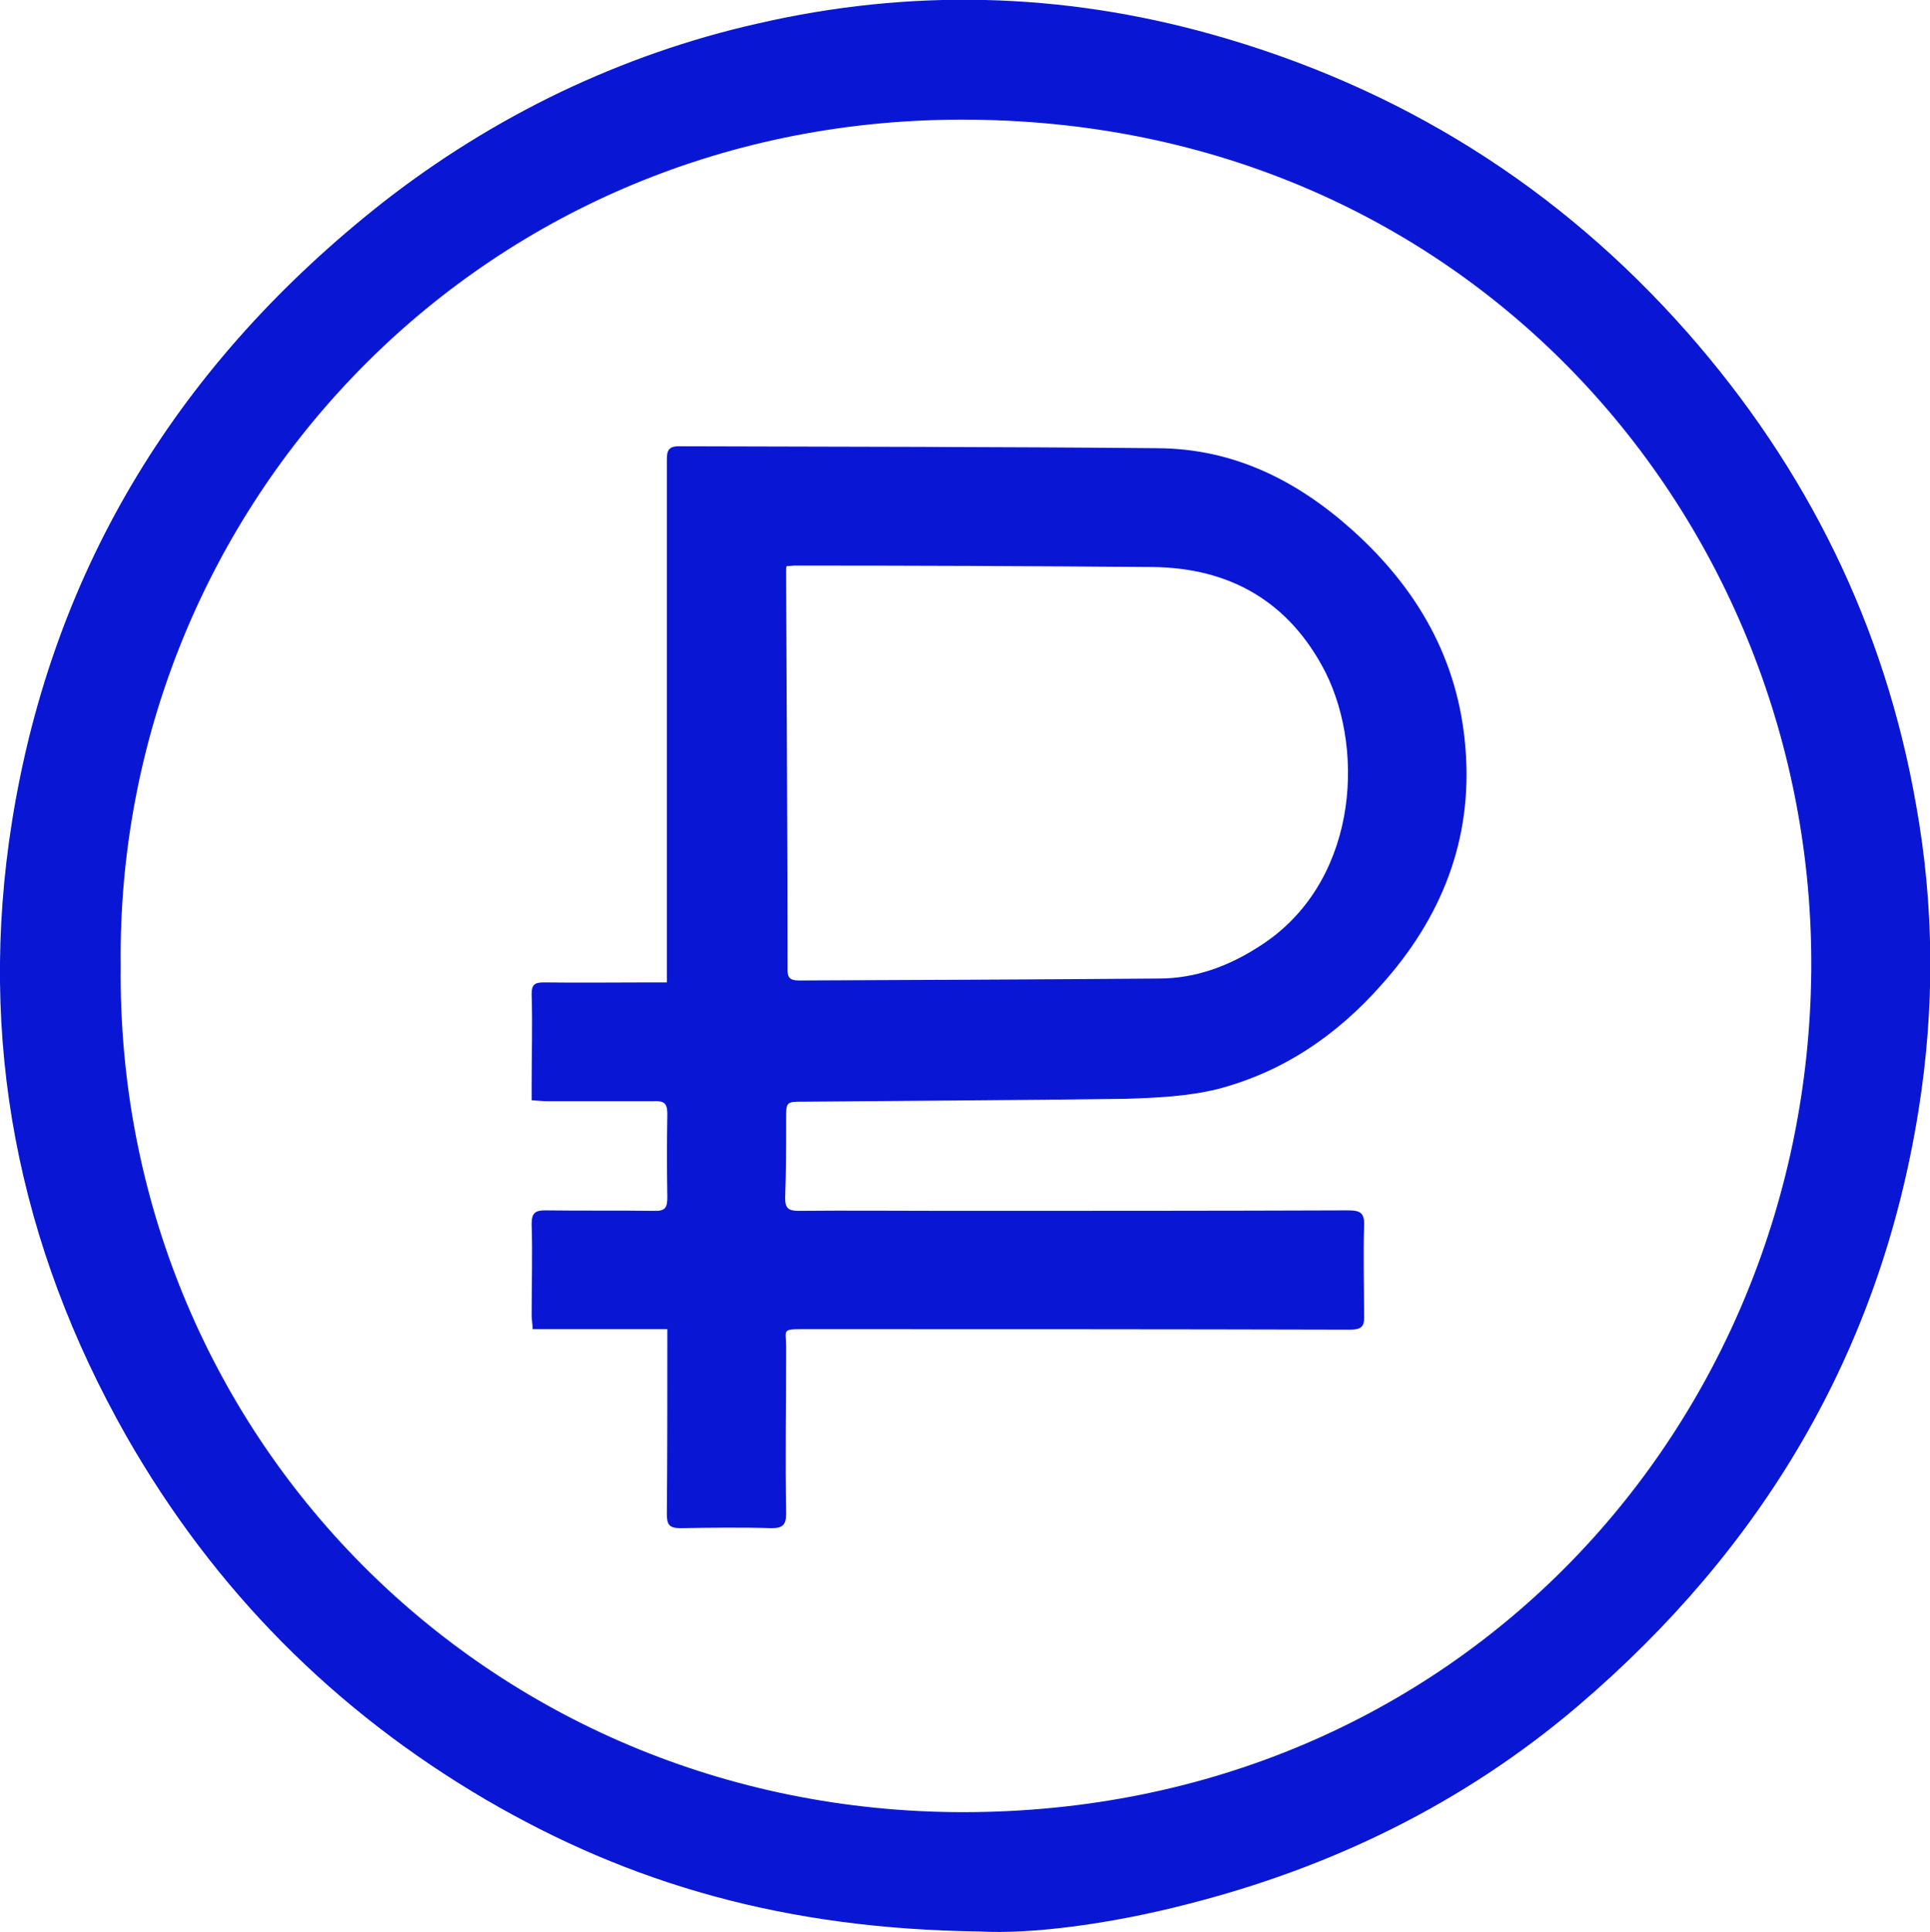
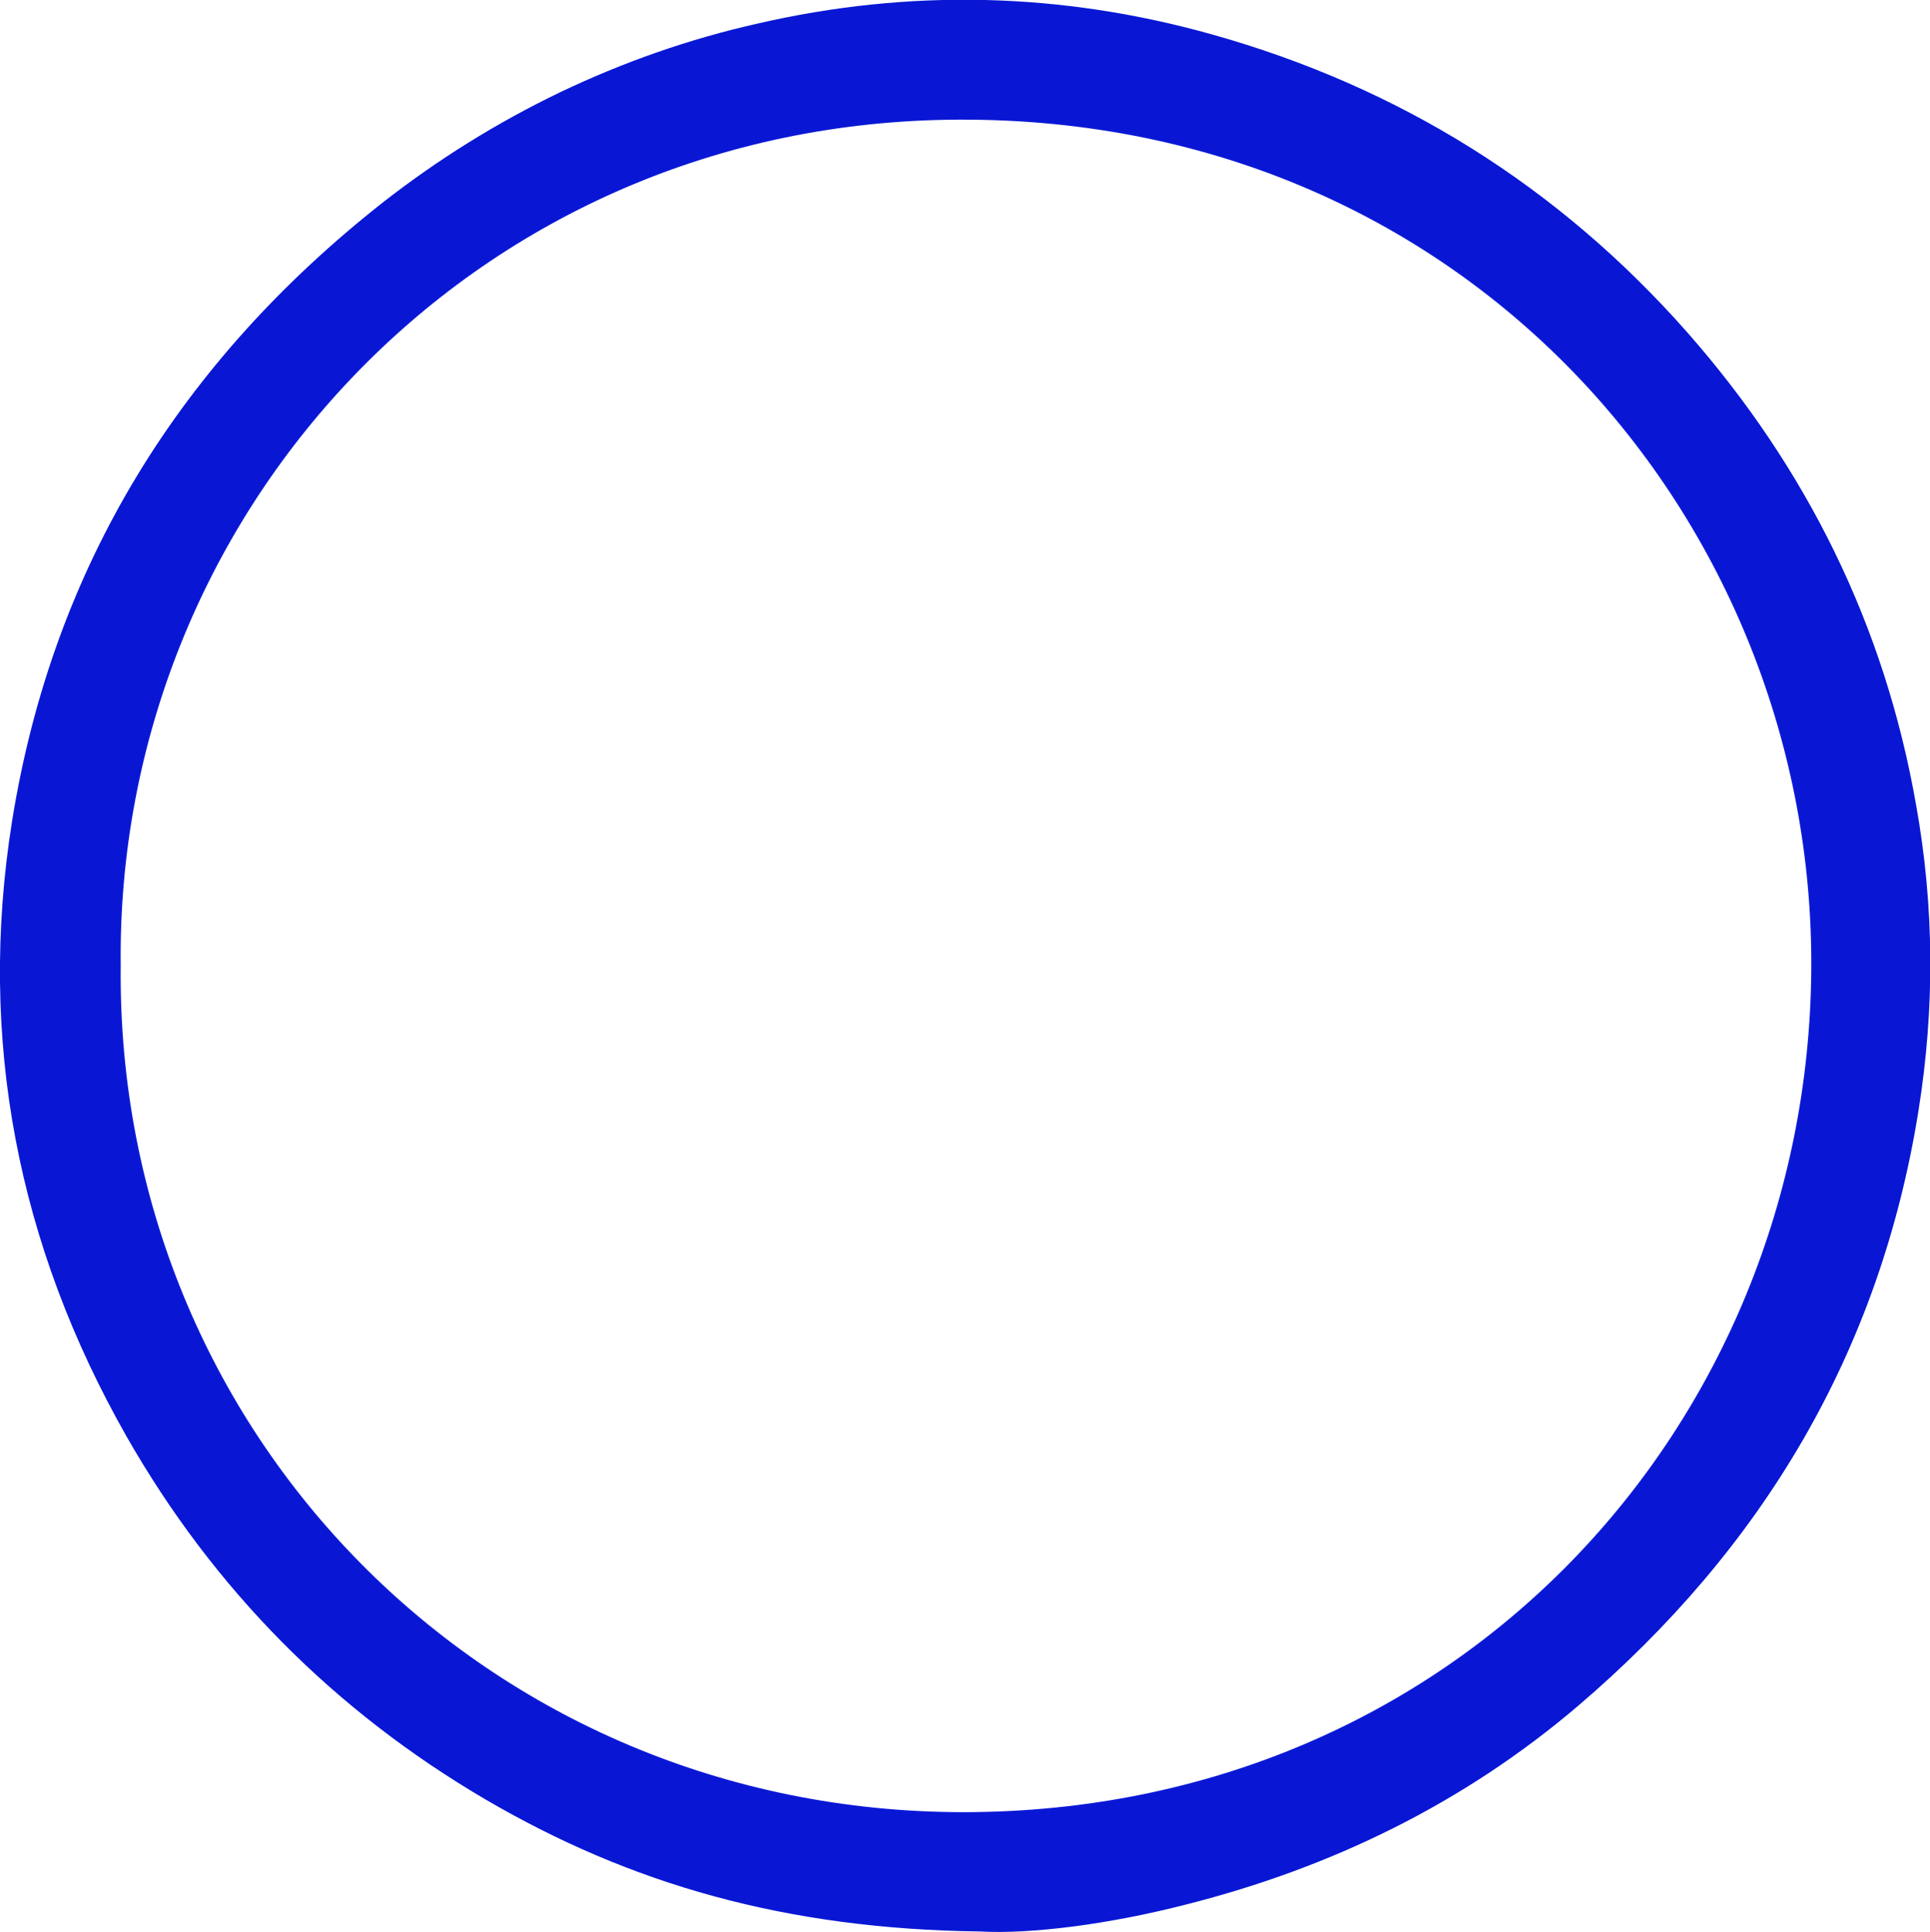
<svg xmlns="http://www.w3.org/2000/svg" width="39.969" height="40" viewBox="0 0 39.969 40" fill="none">
  <desc> Created with Pixso. </desc>
  <defs>
    <clipPath id="clip107_1557">
      <rect id="РЎР»РѕР№_1" width="39.973" height="40" fill="white" fill-opacity="0" />
    </clipPath>
  </defs>
  <g clip-path="url(#clip107_1557)">
    <path id="path" d="M20.29 39.99C16.25 39.94 13.04 39 10.06 37.26C6.92 35.42 4.43 32.91 2.62 29.74C0.37 25.78 -0.47 21.52 0.25 17C1.1 11.71 3.75 7.48 7.93 4.19C9.07 3.3 10.29 2.54 11.6 1.91C12.9 1.29 14.26 0.81 15.68 0.49C18.84 -0.24 21.98 -0.16 25.09 0.71C28.98 1.8 32.28 3.86 34.95 6.89C37.42 9.7 39.03 12.95 39.68 16.66C40.06 18.77 40.07 20.88 39.73 23C38.93 28 36.5 32.06 32.68 35.32C30.31 37.34 27.57 38.67 24.57 39.43C22.98 39.84 21.35 40.05 20.29 39.99ZM2.5 20C2.4 29.66 10.07 37.52 19.96 37.52C30.21 37.51 37.43 29.47 37.51 20.1C37.59 10.8 30.34 2.3 19.6 2.48C9.7 2.65 2.39 10.69 2.5 20Z" fill="#0917D5" fill-opacity="1" fill-rule="nonzero" />
-     <path id="path" d="M13.82 27.52L11.03 27.52C11.03 27.41 11.01 27.32 11.01 27.24C11.01 26.6 11.03 25.97 11.01 25.34C11.01 25.11 11.09 25.06 11.29 25.06C12.04 25.07 12.79 25.06 13.54 25.07C13.78 25.08 13.82 25 13.82 24.79C13.81 24.21 13.81 23.64 13.82 23.06C13.82 22.84 13.75 22.79 13.54 22.8C12.81 22.8 12.07 22.8 11.34 22.8C11.25 22.8 11.15 22.79 11.01 22.78L11.01 22.46C11.01 21.83 11.03 21.21 11.01 20.58C11.01 20.39 11.07 20.34 11.26 20.34C12 20.35 12.75 20.34 13.48 20.34L13.81 20.34C13.81 20.22 13.81 20.13 13.81 20.03C13.81 16.54 13.81 13.05 13.81 9.55C13.81 9.35 13.82 9.23 14.09 9.24C17.39 9.25 20.68 9.25 23.98 9.28C25.54 9.29 26.85 9.94 28 10.97C29.35 12.18 30.21 13.66 30.35 15.51C30.5 17.39 29.85 19.01 28.6 20.4C27.68 21.44 26.56 22.2 25.21 22.55C24.6 22.7 23.95 22.73 23.31 22.75C21.09 22.78 18.85 22.79 16.64 22.81C16.28 22.81 16.28 22.81 16.28 23.18C16.28 23.72 16.28 24.26 16.26 24.8C16.26 25.01 16.32 25.07 16.54 25.07C17.56 25.06 18.59 25.07 19.6 25.07C22.39 25.07 25.17 25.07 27.93 25.06C28.2 25.06 28.26 25.14 28.25 25.39C28.23 26 28.25 26.62 28.25 27.24C28.26 27.46 28.2 27.53 27.96 27.53C24.18 27.52 20.4 27.52 16.64 27.52C16.18 27.52 16.28 27.53 16.28 27.89C16.28 29.04 16.26 30.19 16.28 31.34C16.28 31.57 16.21 31.64 15.98 31.64C15.35 31.62 14.71 31.63 14.09 31.64C13.87 31.64 13.81 31.57 13.81 31.36C13.82 30.19 13.82 29.01 13.82 27.84L13.82 27.52ZM16.29 11.72C16.28 11.76 16.28 11.81 16.28 11.85C16.29 14.6 16.31 17.34 16.31 20.09C16.31 20.29 16.42 20.3 16.57 20.3C19.04 20.29 21.51 20.28 24 20.26C24.76 20.26 25.45 20 26.07 19.6C28.09 18.33 28.29 15.6 27.45 13.92C26.71 12.47 25.48 11.75 23.85 11.74C21.39 11.72 18.93 11.71 16.48 11.71C16.42 11.71 16.37 11.72 16.29 11.72Z" fill="#0917D5" fill-opacity="1" fill-rule="nonzero" />
  </g>
</svg>